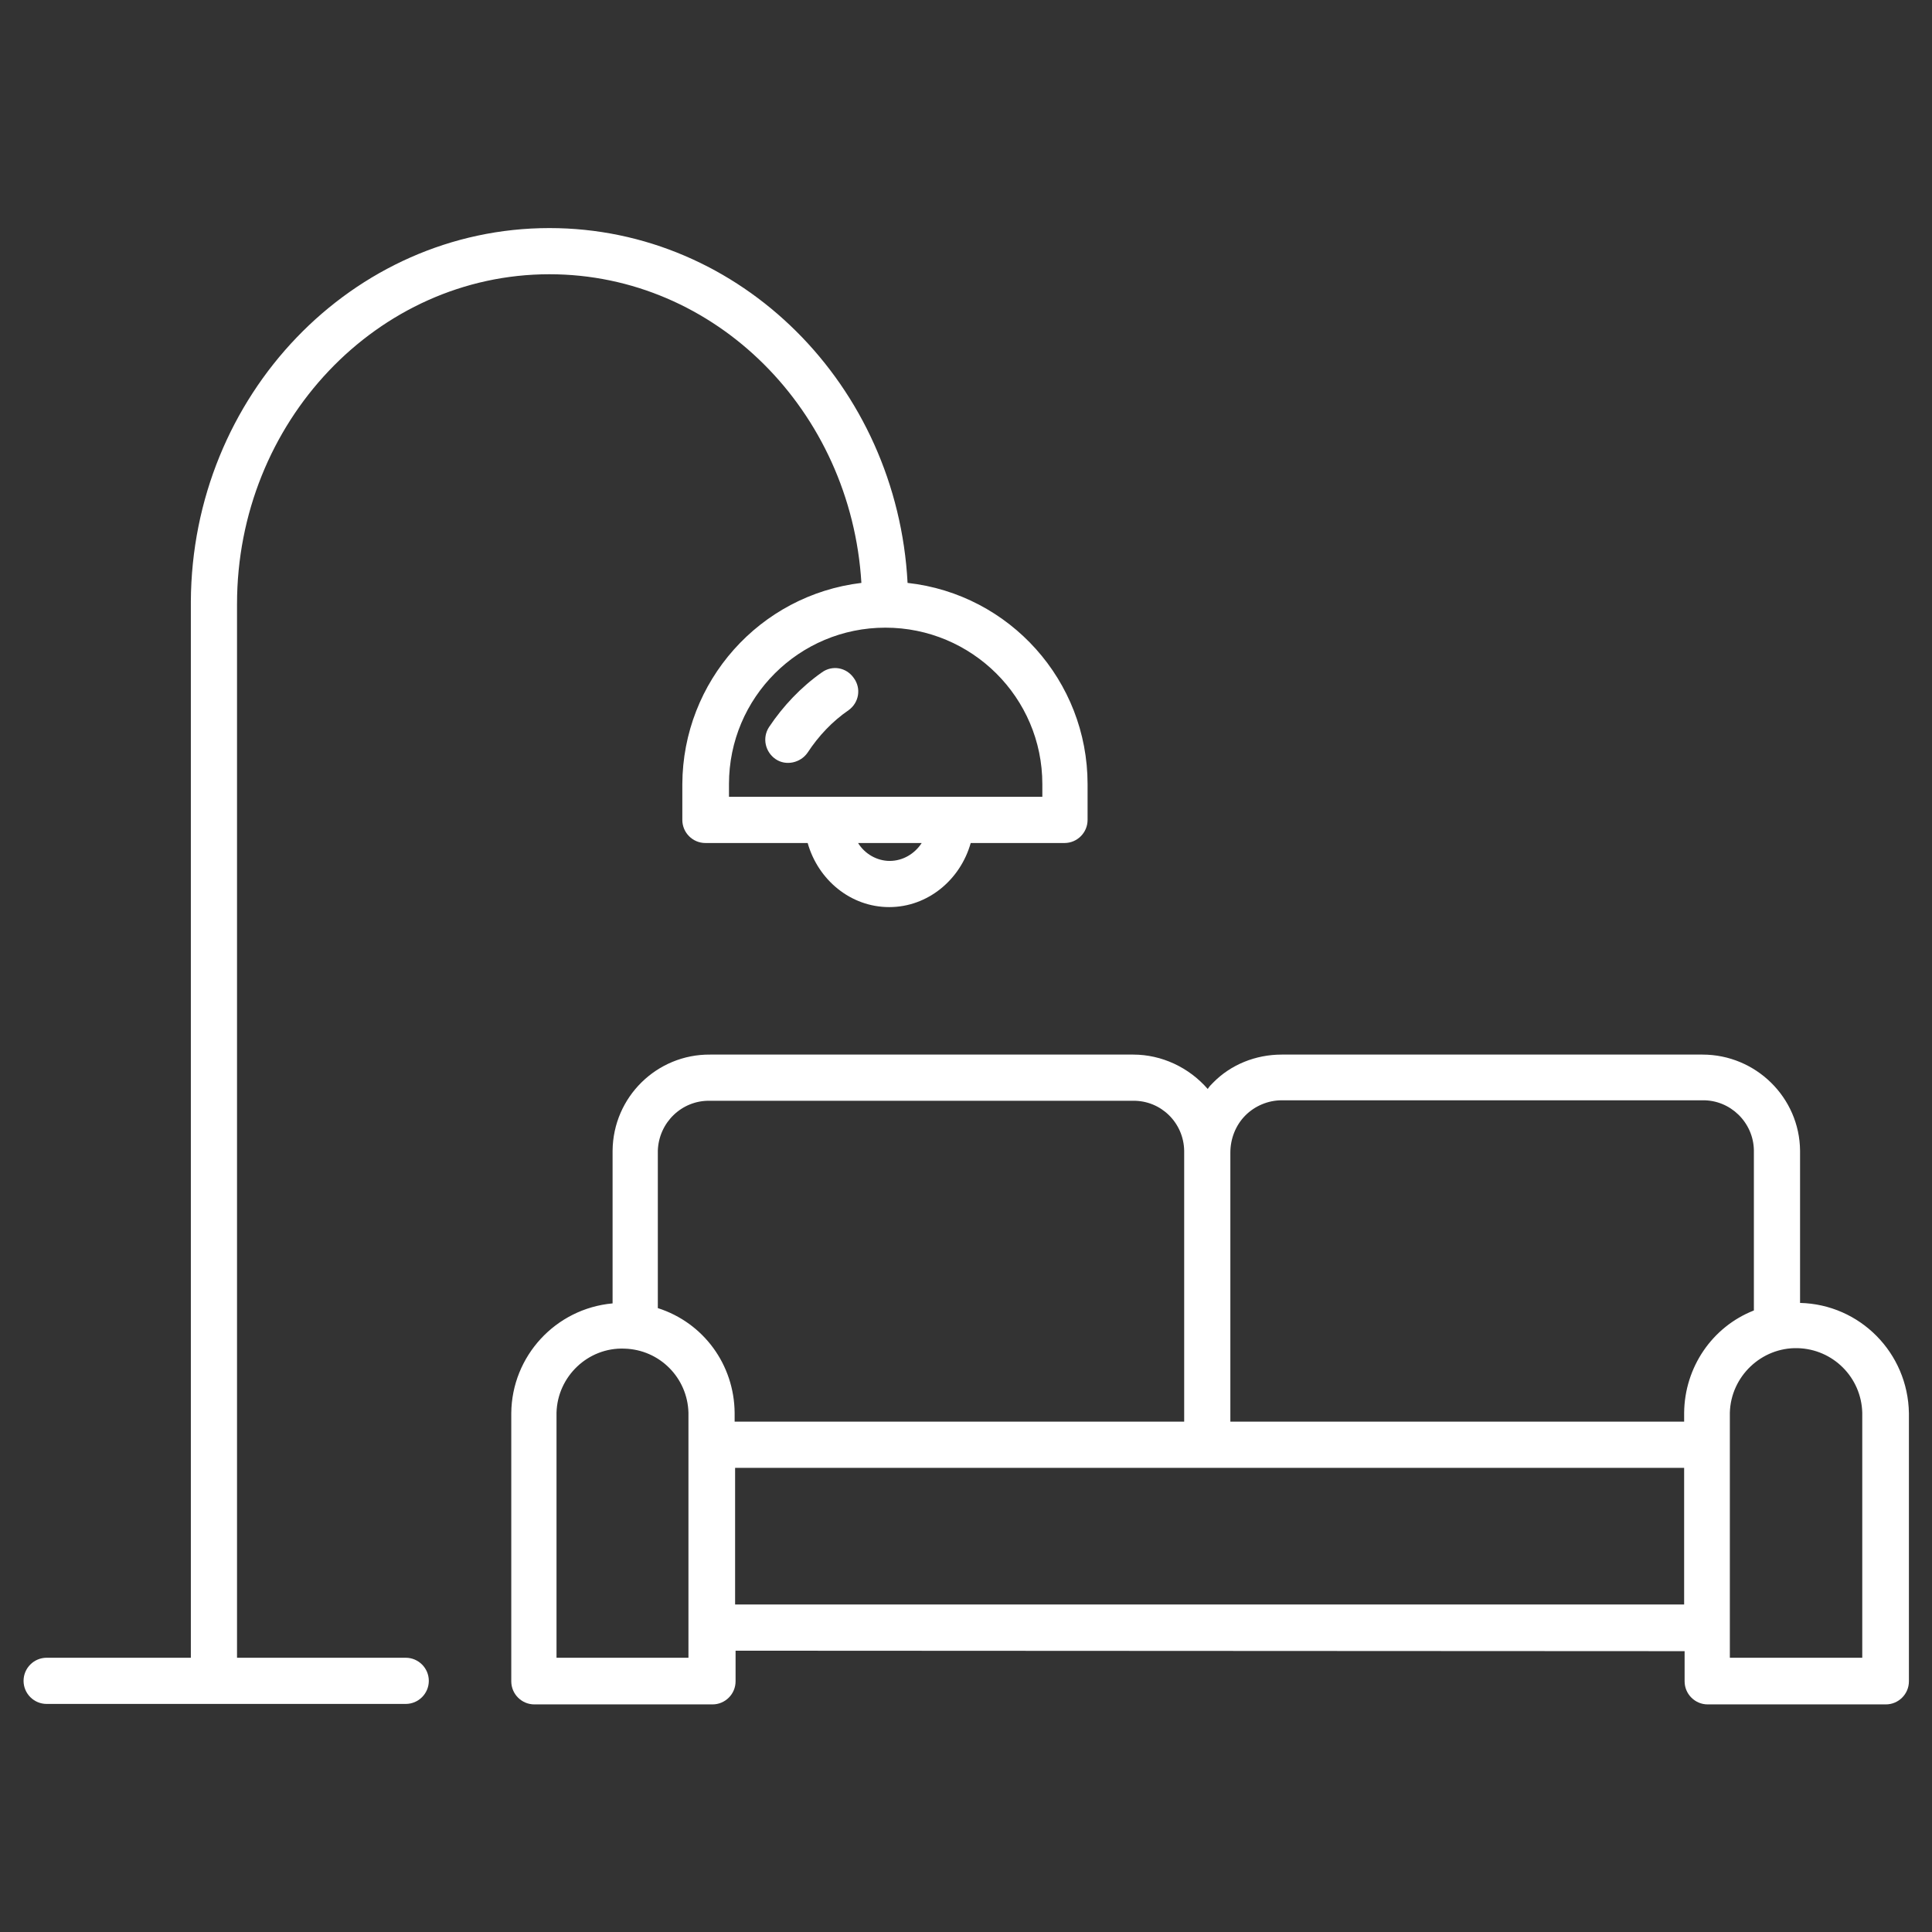
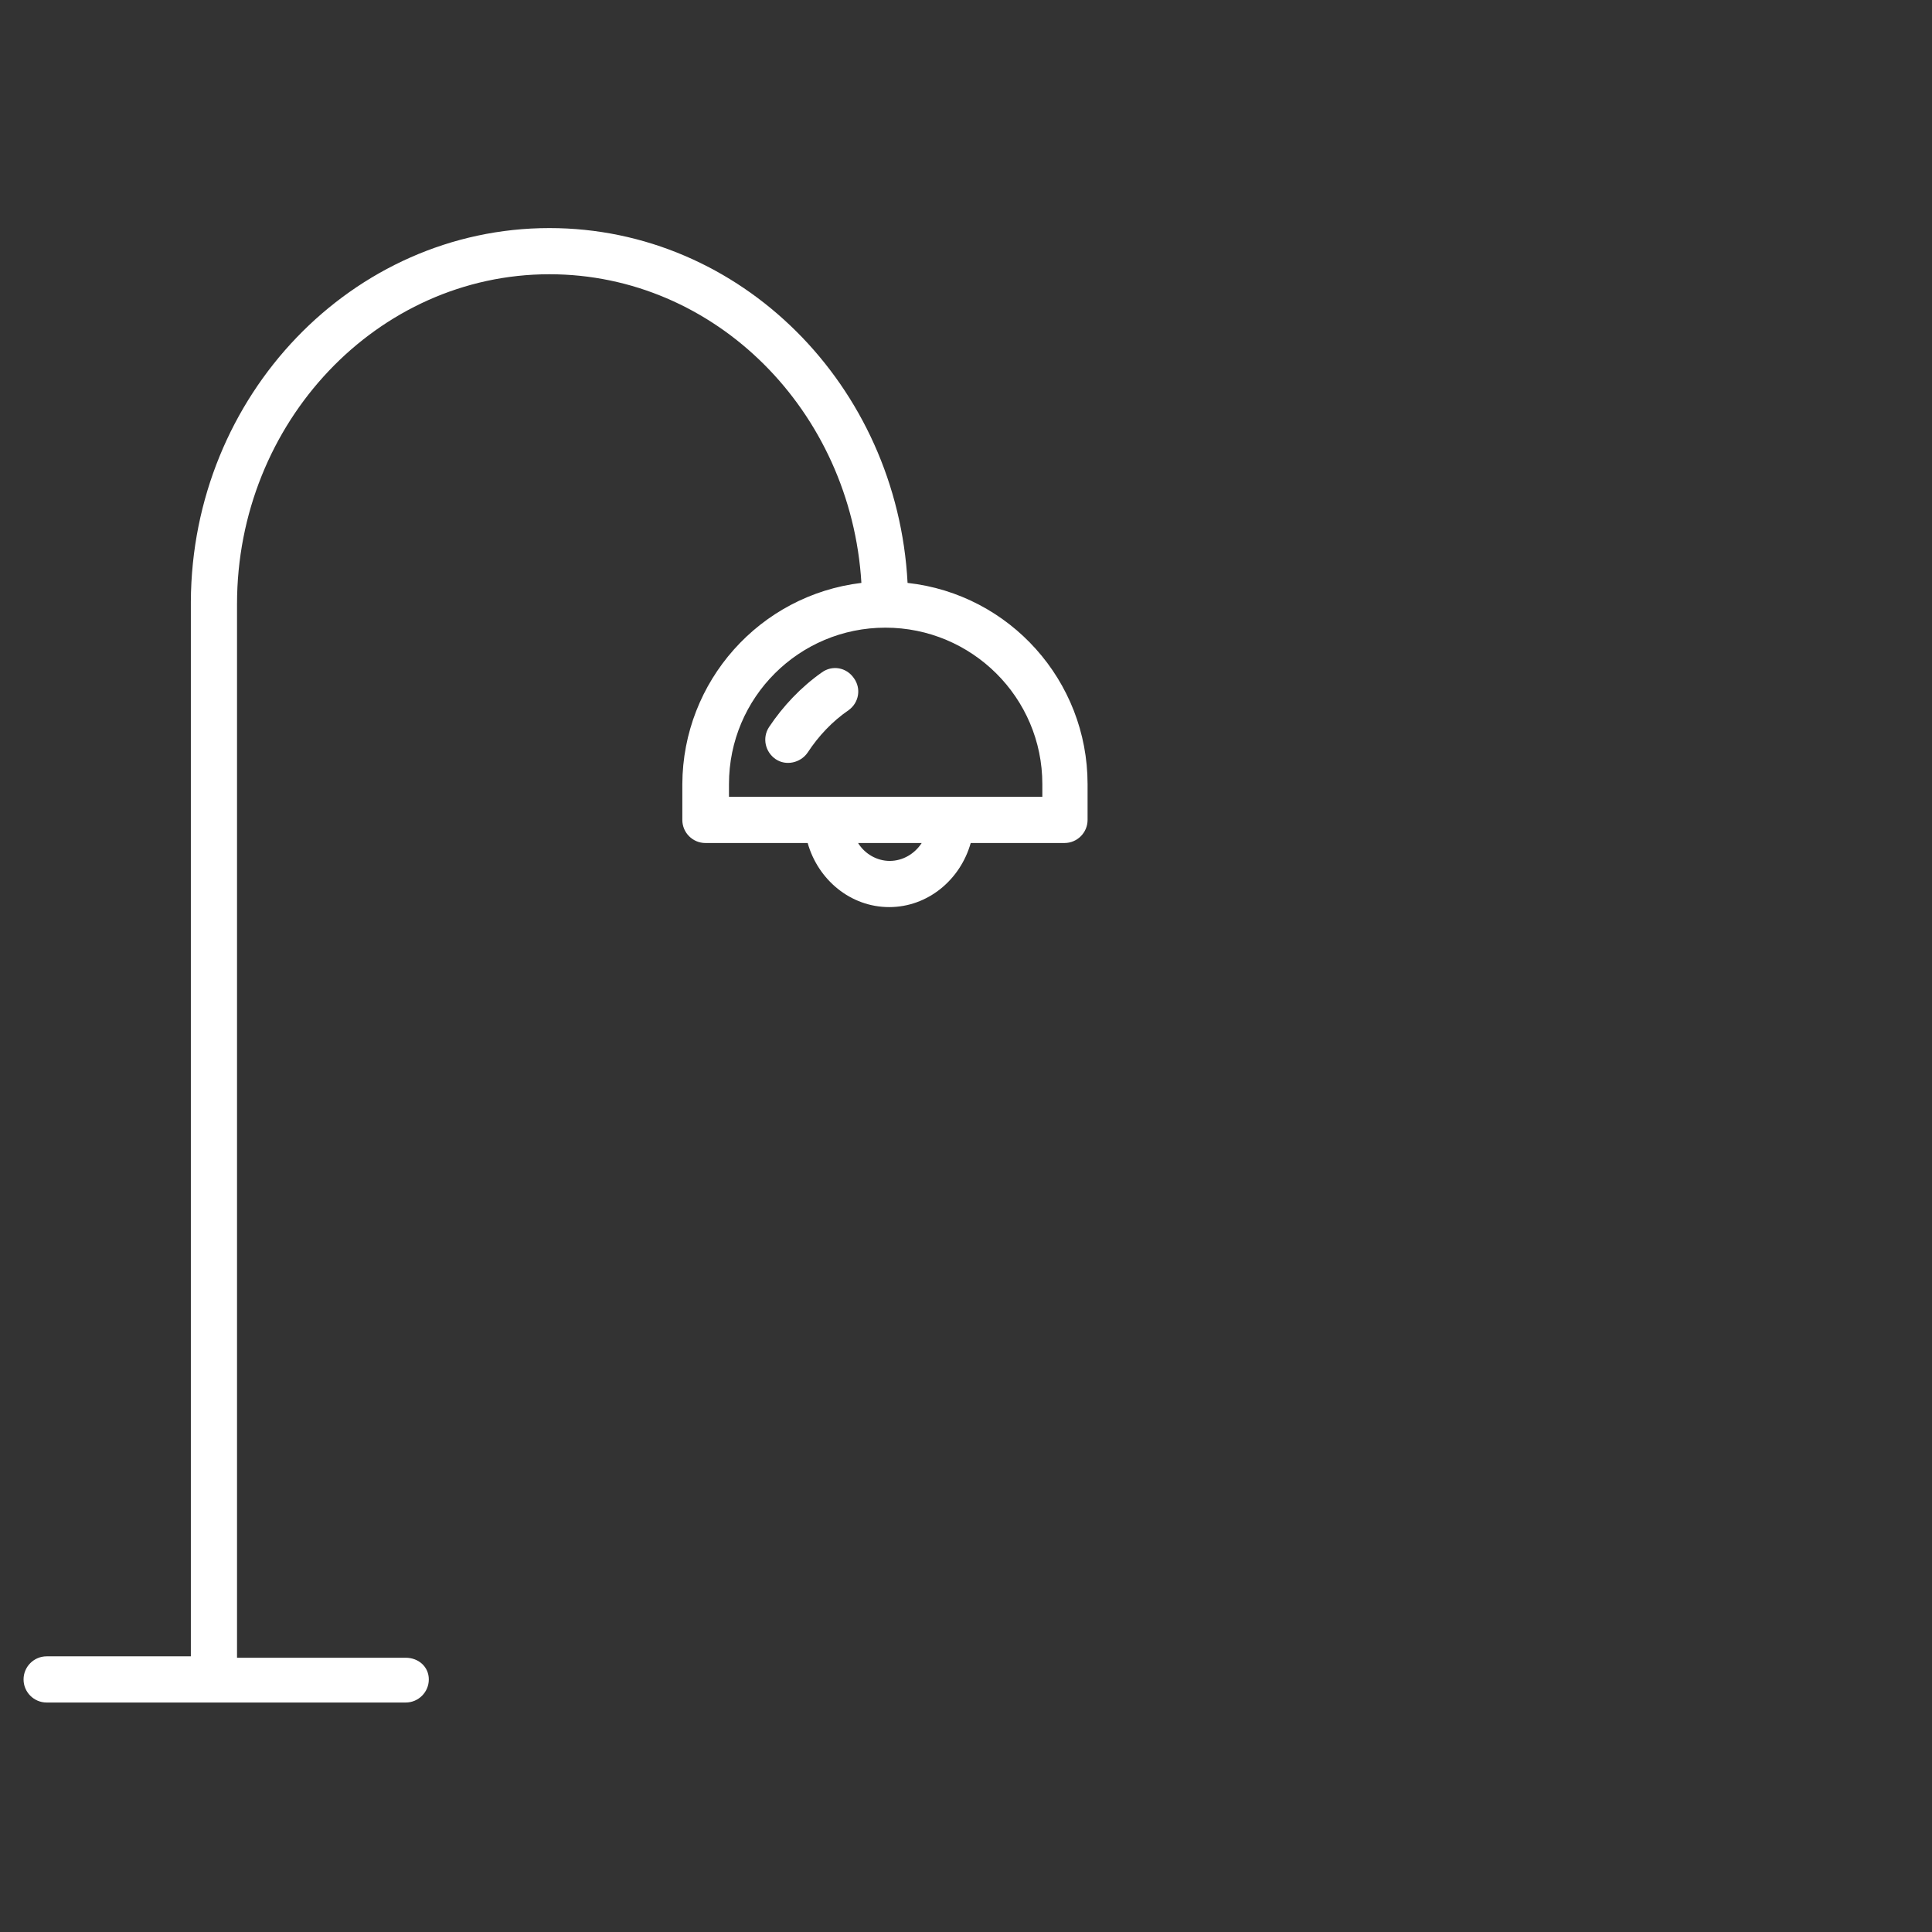
<svg xmlns="http://www.w3.org/2000/svg" version="1.1" id="Layer_1" x="0px" y="0px" viewBox="0 0 41 41" style="enable-background:new 0 0 41 41;" xml:space="preserve">
  <rect x="0" y="0" width="41" height="41" fill="#333333" stroke="none" />
  <style type="text/css">
	.st0{fill:#FFFFFF;}
</style>
  <g>
    <path class="st0" d="M17.44,14.27c-0.44,0.31-0.82,0.71-1.12,1.16c-0.15,0.23-0.08,0.53,0.14,0.68s0.53,0.08,0.68-0.14l0,0   c0.23-0.35,0.52-0.66,0.87-0.9c0.22-0.16,0.27-0.46,0.11-0.68C17.96,14.16,17.66,14.11,17.44,14.27L17.44,14.27z" />
-     <path class="st0" d="M8.61,35.18H5.03V12.84c0-0.01,0-0.02,0-0.02c0-3.86,2.98-7,6.63-7c3.52,0,6.4,2.9,6.62,6.55   c-2.16,0.26-3.79,2.09-3.8,4.27v0.76c0,0.27,0.22,0.49,0.49,0.49h2.17c0.22,0.78,0.91,1.36,1.73,1.36c0.82,0,1.51-0.58,1.73-1.36   h1.99c0.27,0,0.49-0.22,0.49-0.49v-0.76c0-2.19-1.65-4.03-3.82-4.27c-0.22-4.19-3.54-7.53-7.6-7.53c-4.18,0-7.59,3.55-7.61,7.93   c0,0.01,0,0.02,0,0.03v22.38H0.99c-0.27,0-0.49,0.22-0.49,0.49s0.22,0.49,0.49,0.49h7.62c0.27,0,0.49-0.22,0.49-0.49   S8.88,35.18,8.61,35.18L8.61,35.18z M18.88,18.27c-0.27,0-0.53-0.15-0.67-0.38h1.35C19.41,18.12,19.16,18.27,18.88,18.27z    M22.12,16.64v0.27h-6.65v-0.27c0-1.84,1.49-3.32,3.32-3.32S22.12,14.8,22.12,16.64z" />
-     <path class="st0" d="M38.2,27.65v-3.23c-0.01-1.13-0.94-2.04-2.07-2.04H27.2c-0.55,0-1.08,0.21-1.46,0.6   c-0.04,0.04-0.08,0.08-0.11,0.13c-0.4-0.46-0.98-0.73-1.58-0.73h-8.98c-1.13-0.01-2.06,0.9-2.07,2.04v3.24   c-1.21,0.11-2.14,1.12-2.15,2.33v5.69c0,0.27,0.22,0.49,0.49,0.49h3.78c0.27,0,0.49-0.22,0.49-0.49v-0.65l20.14,0.01v0.64   c0,0.27,0.22,0.49,0.49,0.49h3.78c0.27,0,0.49-0.22,0.49-0.49v-5.69C40.49,28.71,39.47,27.68,38.2,27.65z M26.43,23.67   c0.2-0.2,0.48-0.32,0.77-0.32h8.93c0.59-0.01,1.08,0.47,1.09,1.06v3.4c-0.89,0.35-1.47,1.21-1.48,2.17v0.19l-9.63,0l0-5.71   C26.11,24.17,26.22,23.88,26.43,23.67L26.43,23.67z M15.06,23.36h8.98c0.6-0.01,1.08,0.47,1.09,1.06l0,5.75l-9.54,0v-0.19   c-0.01-1.02-0.66-1.91-1.63-2.22v-3.34C13.98,23.82,14.47,23.35,15.06,23.36L15.06,23.36z M14.62,35.18h-2.81v-5.2   c0.02-0.77,0.67-1.39,1.44-1.36c0.75,0.02,1.34,0.62,1.36,1.36V35.18z M15.6,34.05v-2.9l10.02,0h0l10.12,0v2.9L15.6,34.05z    M39.52,35.18h-2.81v-5.2c0.02-0.77,0.67-1.39,1.44-1.37c0.75,0.02,1.35,0.62,1.37,1.37V35.18z" />
+     <path class="st0" d="M8.61,35.18H5.03V12.84c0-0.01,0-0.02,0-0.02c0-3.86,2.98-7,6.63-7c3.52,0,6.4,2.9,6.62,6.55   c-2.16,0.26-3.79,2.09-3.8,4.27v0.76c0,0.27,0.22,0.49,0.49,0.49h2.17c0.22,0.78,0.91,1.36,1.73,1.36c0.82,0,1.51-0.58,1.73-1.36   h1.99c0.27,0,0.49-0.22,0.49-0.49v-0.76c0-2.19-1.65-4.03-3.82-4.27c-0.22-4.19-3.54-7.53-7.6-7.53c-4.18,0-7.59,3.55-7.61,7.93   v22.38H0.99c-0.27,0-0.49,0.22-0.49,0.49s0.22,0.49,0.49,0.49h7.62c0.27,0,0.49-0.22,0.49-0.49   S8.88,35.18,8.61,35.18L8.61,35.18z M18.88,18.27c-0.27,0-0.53-0.15-0.67-0.38h1.35C19.41,18.12,19.16,18.27,18.88,18.27z    M22.12,16.64v0.27h-6.65v-0.27c0-1.84,1.49-3.32,3.32-3.32S22.12,14.8,22.12,16.64z" />
  </g>
</svg>